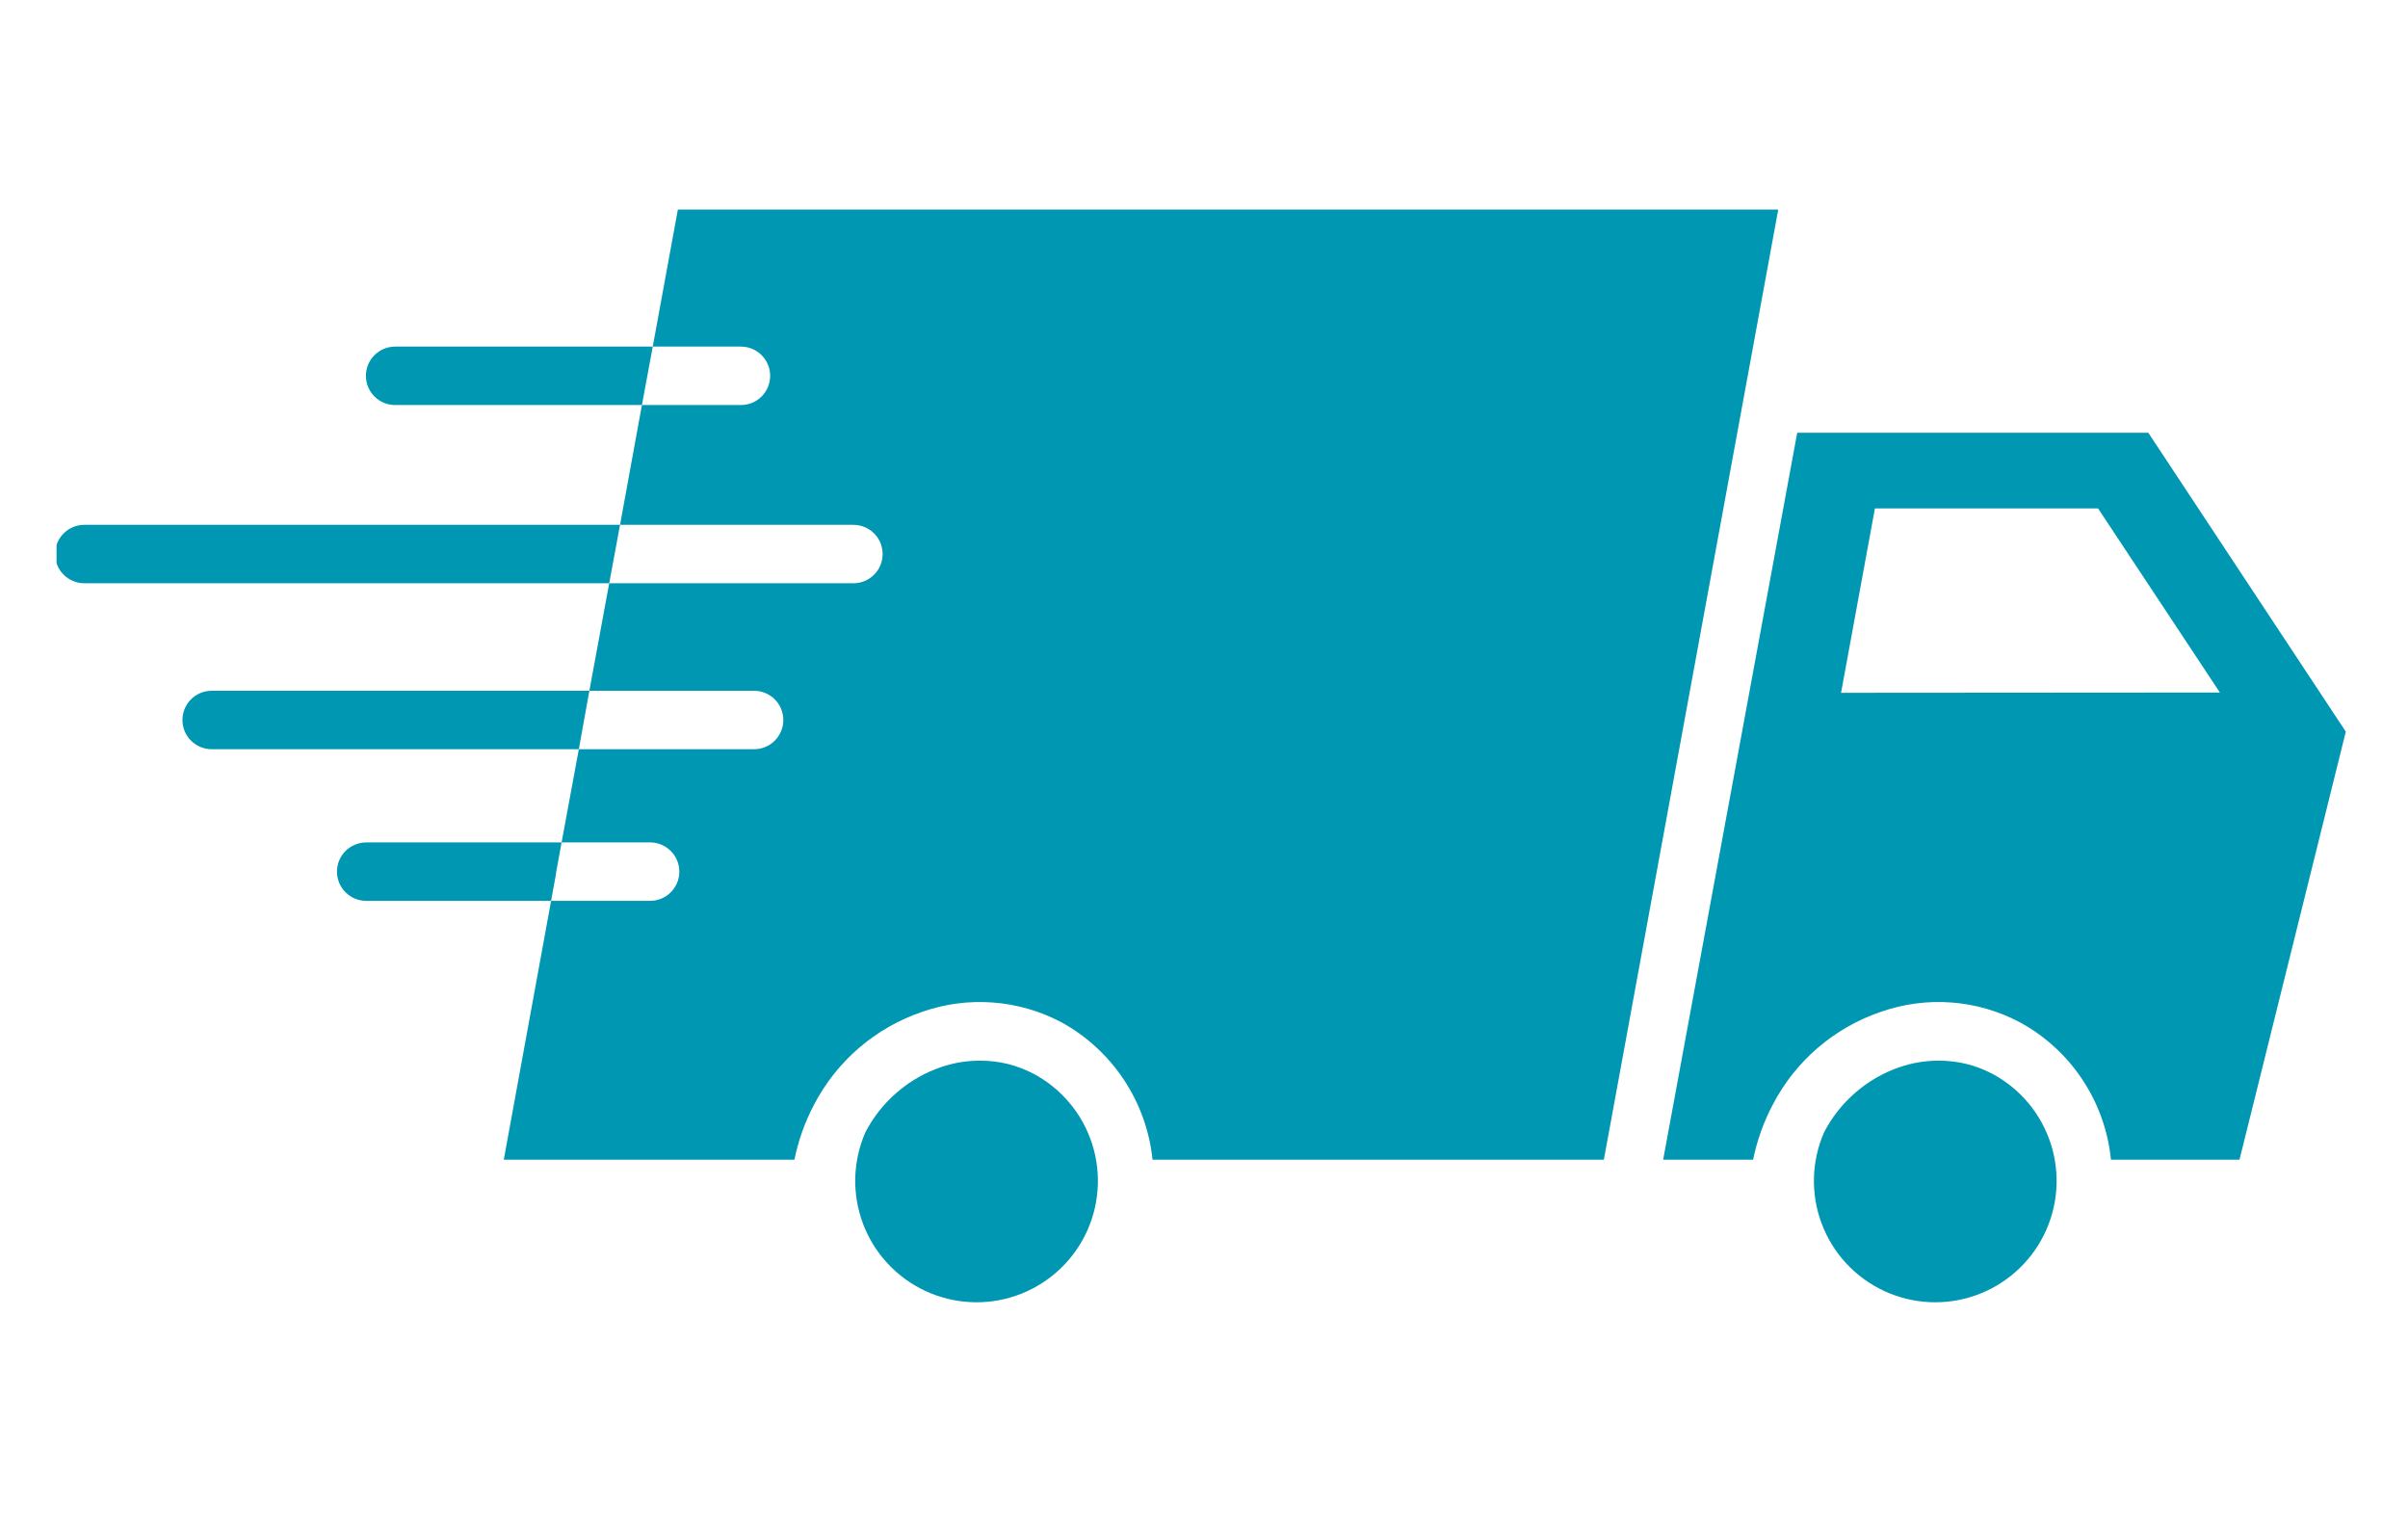
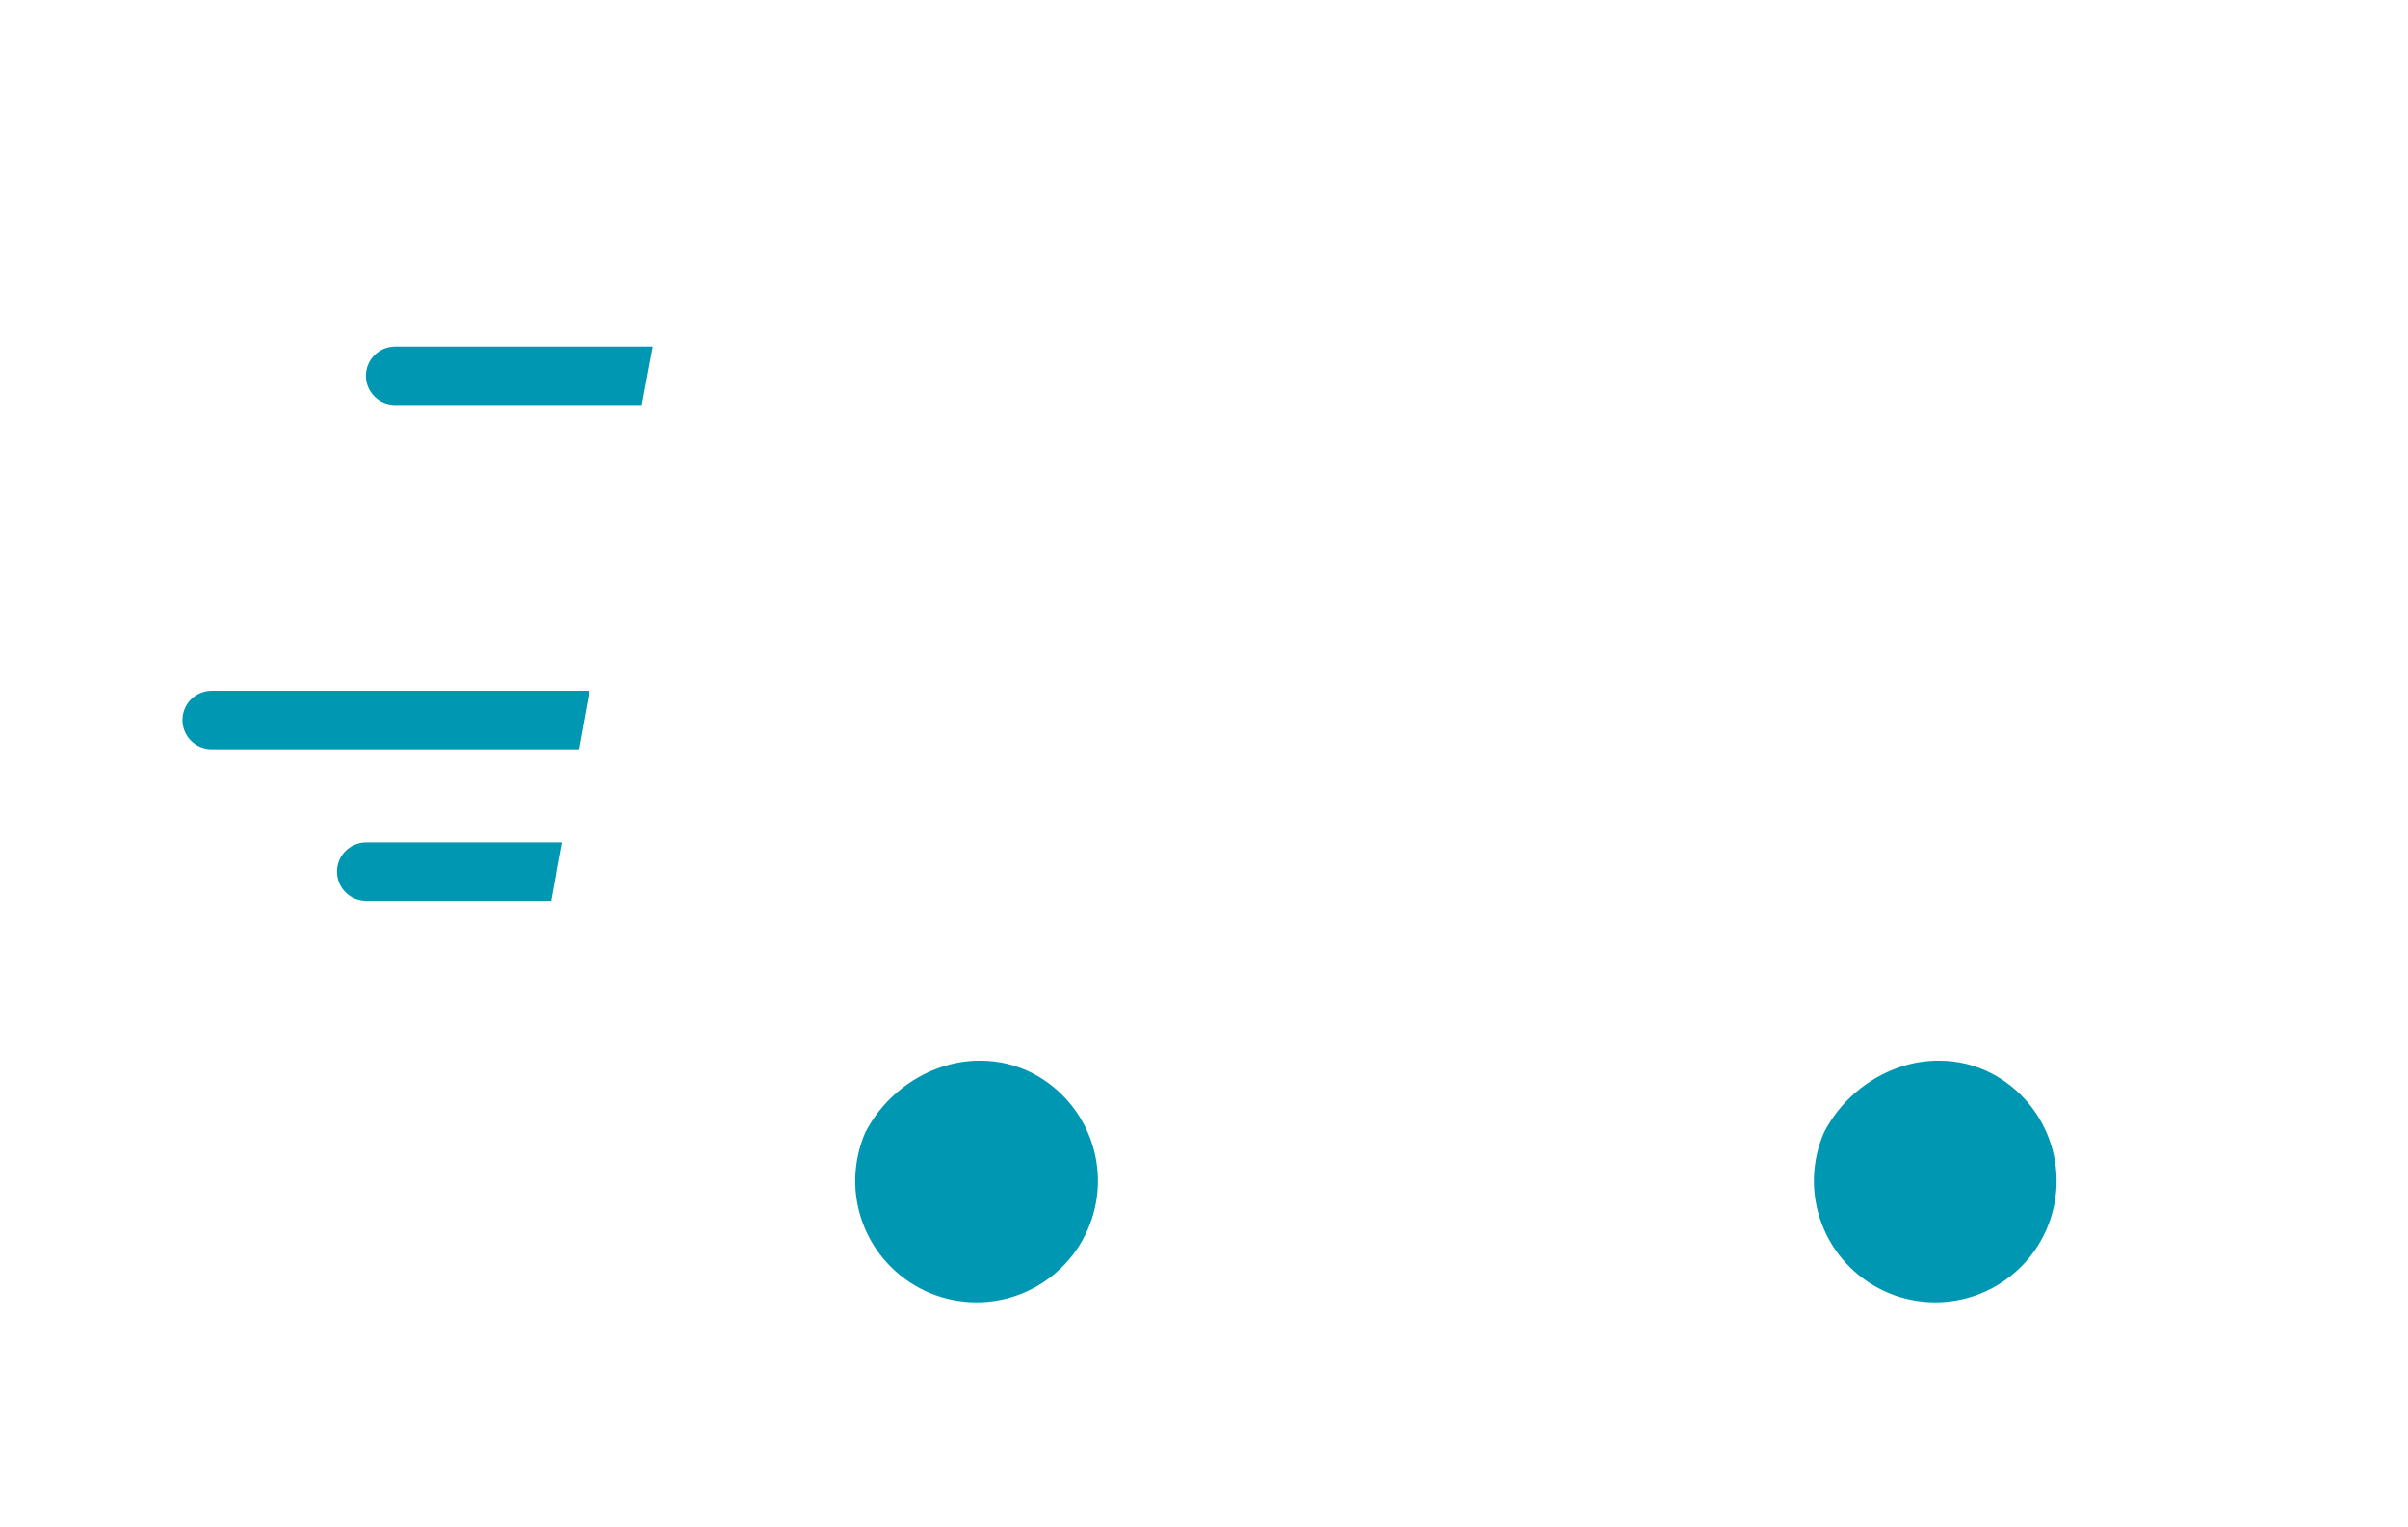
<svg xmlns="http://www.w3.org/2000/svg" width="511" zoomAndPan="magnify" viewBox="0 0 383.25 243" height="324" preserveAspectRatio="xMidYMid meet">
  <defs>
    <clipPath id="605852a4ad">
-       <path d="M 264 68 L 373.539 68 L 373.539 185 L 264 185 Z M 264 68 " />
-     </clipPath>
+       </clipPath>
    <clipPath id="2f5e6bd30e">
      <path d="M 9 83 L 99 83 L 99 93 L 9 93 Z M 9 83 " />
    </clipPath>
  </defs>
  <g id="251b3add26">
    <g clip-rule="nonzero" clip-path="url(#605852a4ad)">
-       <path style=" stroke:none;fill-rule:nonzero;fill:#0097b2;fill-opacity:1;" d="M 341.922 68.867 L 286.039 68.867 L 264.703 184.535 L 279.02 184.535 C 279.645 181.477 280.68 178.562 282.137 175.797 C 283.031 174.07 284.082 172.449 285.285 170.926 C 286.492 169.402 287.832 168.004 289.305 166.738 C 290.777 165.473 292.359 164.359 294.047 163.395 C 295.734 162.43 297.496 161.637 299.336 161.012 C 301.133 160.379 302.977 159.938 304.867 159.684 C 306.754 159.434 308.648 159.375 310.551 159.516 C 312.449 159.656 314.316 159.988 316.145 160.516 C 317.977 161.043 319.734 161.75 321.422 162.641 C 323.438 163.73 325.289 165.047 326.98 166.594 C 328.676 168.141 330.156 169.867 331.422 171.777 C 332.691 173.684 333.711 175.719 334.48 177.879 C 335.25 180.035 335.746 182.258 335.973 184.535 L 356.43 184.535 L 373.352 116.426 Z M 293.016 110.242 L 298.406 80.906 L 333.926 80.906 L 353.312 110.199 Z M 293.016 110.242 " />
-     </g>
+       </g>
    <path style=" stroke:none;fill-rule:nonzero;fill:#0097b2;fill-opacity:1;" d="M 317.098 170.867 C 314.434 169.473 311.598 168.773 308.59 168.777 C 306.457 168.77 304.379 169.113 302.359 169.801 C 299.762 170.691 297.422 172.031 295.34 173.824 C 293.262 175.617 291.586 177.73 290.316 180.168 C 290.07 180.738 289.848 181.316 289.652 181.91 C 289.461 182.5 289.297 183.098 289.16 183.707 C 289.027 184.312 288.918 184.926 288.844 185.543 C 288.766 186.16 288.723 186.781 288.703 187.402 C 288.688 188.023 288.703 188.645 288.746 189.266 C 288.789 189.887 288.863 190.504 288.965 191.117 C 289.07 191.73 289.203 192.336 289.363 192.938 C 289.527 193.539 289.715 194.129 289.938 194.711 C 290.156 195.293 290.402 195.863 290.676 196.422 C 290.949 196.98 291.25 197.527 291.578 198.055 C 291.902 198.586 292.254 199.098 292.633 199.594 C 293.008 200.086 293.406 200.562 293.832 201.02 C 294.254 201.477 294.695 201.914 295.16 202.328 C 295.625 202.738 296.109 203.129 296.609 203.496 C 297.113 203.863 297.633 204.207 298.168 204.523 C 298.703 204.84 299.25 205.133 299.812 205.395 C 300.379 205.66 300.953 205.898 301.539 206.105 C 302.125 206.312 302.719 206.492 303.324 206.645 C 303.926 206.797 304.535 206.918 305.152 207.008 C 305.766 207.102 306.383 207.164 307.004 207.195 C 307.625 207.227 308.25 207.23 308.871 207.203 C 309.492 207.176 310.109 207.117 310.727 207.031 C 311.34 206.941 311.953 206.824 312.555 206.68 C 313.16 206.531 313.758 206.355 314.344 206.152 C 314.934 205.949 315.508 205.719 316.074 205.457 C 316.641 205.199 317.191 204.91 317.73 204.598 C 318.266 204.285 318.789 203.945 319.293 203.582 C 319.797 203.219 320.285 202.832 320.75 202.422 C 321.219 202.012 321.664 201.582 322.09 201.125 C 322.516 200.672 322.918 200.199 323.301 199.707 C 323.68 199.215 324.035 198.707 324.367 198.18 C 324.695 197.652 325 197.109 325.281 196.555 C 325.559 195.996 325.809 195.43 326.031 194.848 C 326.258 194.27 326.453 193.68 326.617 193.078 C 326.785 192.48 326.922 191.875 327.031 191.262 C 327.137 190.648 327.215 190.031 327.266 189.41 C 327.312 188.789 327.332 188.168 327.32 187.547 C 327.309 186.926 327.266 186.305 327.195 185.688 C 327.121 185.07 327.023 184.457 326.891 183.848 C 326.762 183.242 326.602 182.641 326.41 182.047 C 326.223 181.453 326.004 180.871 325.762 180.301 C 325.516 179.73 325.242 179.168 324.945 178.625 C 324.645 178.078 324.32 177.551 323.969 177.035 C 323.621 176.52 323.246 176.023 322.848 175.547 C 322.449 175.07 322.027 174.613 321.586 174.176 C 321.145 173.738 320.68 173.32 320.199 172.93 C 319.715 172.535 319.215 172.168 318.699 171.824 C 318.18 171.48 317.645 171.16 317.098 170.867 Z M 317.098 170.867 " />
    <path style=" stroke:none;fill-rule:nonzero;fill:#0097b2;fill-opacity:1;" d="M 164.512 170.867 C 161.848 169.473 159.012 168.773 156.004 168.777 C 153.871 168.77 151.797 169.113 149.777 169.801 C 147.18 170.691 144.84 172.031 142.758 173.824 C 140.676 175.617 139.004 177.73 137.734 180.168 C 137.484 180.738 137.262 181.316 137.07 181.91 C 136.879 182.5 136.711 183.098 136.578 183.707 C 136.441 184.312 136.336 184.926 136.262 185.543 C 136.184 186.16 136.137 186.781 136.121 187.402 C 136.105 188.023 136.117 188.645 136.16 189.266 C 136.207 189.887 136.277 190.504 136.383 191.117 C 136.484 191.73 136.617 192.336 136.781 192.938 C 136.941 193.539 137.133 194.129 137.352 194.711 C 137.57 195.293 137.816 195.863 138.094 196.422 C 138.367 196.98 138.668 197.527 138.992 198.055 C 139.32 198.586 139.672 199.098 140.047 199.594 C 140.426 200.086 140.824 200.562 141.246 201.02 C 141.668 201.477 142.113 201.914 142.578 202.328 C 143.039 202.738 143.523 203.129 144.027 203.496 C 144.527 203.867 145.047 204.207 145.582 204.523 C 146.117 204.84 146.668 205.133 147.23 205.395 C 147.793 205.66 148.367 205.898 148.953 206.105 C 149.539 206.312 150.137 206.492 150.738 206.645 C 151.344 206.797 151.953 206.918 152.566 207.008 C 153.184 207.102 153.801 207.164 154.422 207.195 C 155.043 207.227 155.664 207.23 156.285 207.203 C 156.906 207.176 157.527 207.117 158.141 207.031 C 158.758 206.941 159.367 206.824 159.973 206.68 C 160.578 206.531 161.172 206.359 161.762 206.152 C 162.348 205.949 162.926 205.719 163.492 205.457 C 164.055 205.199 164.609 204.91 165.145 204.598 C 165.684 204.285 166.203 203.945 166.707 203.582 C 167.215 203.219 167.699 202.832 168.168 202.422 C 168.637 202.012 169.082 201.582 169.508 201.125 C 169.934 200.672 170.336 200.199 170.715 199.707 C 171.098 199.215 171.453 198.707 171.781 198.18 C 172.113 197.652 172.418 197.109 172.695 196.555 C 172.977 195.996 173.227 195.43 173.449 194.848 C 173.672 194.27 173.867 193.68 174.035 193.078 C 174.199 192.48 174.34 191.875 174.445 191.262 C 174.555 190.648 174.633 190.031 174.68 189.41 C 174.73 188.789 174.746 188.168 174.734 187.547 C 174.723 186.926 174.684 186.305 174.609 185.688 C 174.539 185.07 174.438 184.457 174.309 183.848 C 174.176 183.242 174.016 182.641 173.828 182.047 C 173.641 181.453 173.422 180.871 173.176 180.301 C 172.934 179.73 172.66 179.168 172.359 178.625 C 172.062 178.078 171.738 177.551 171.387 177.035 C 171.035 176.52 170.66 176.023 170.262 175.547 C 169.867 175.07 169.445 174.613 169.004 174.176 C 168.559 173.738 168.098 173.32 167.613 172.93 C 167.133 172.535 166.633 172.168 166.113 171.824 C 165.598 171.48 165.062 171.16 164.512 170.867 Z M 164.512 170.867 " />
-     <path style=" stroke:none;fill-rule:nonzero;fill:#0097b2;fill-opacity:1;" d="M 107.887 33.348 L 103.891 55.152 L 117.93 55.152 C 118.234 55.152 118.535 55.184 118.836 55.242 C 119.137 55.301 119.426 55.391 119.707 55.508 C 119.992 55.621 120.258 55.766 120.512 55.938 C 120.766 56.105 121 56.297 121.215 56.516 C 121.434 56.73 121.625 56.965 121.793 57.219 C 121.965 57.473 122.109 57.738 122.223 58.023 C 122.34 58.305 122.43 58.594 122.488 58.895 C 122.547 59.195 122.578 59.496 122.578 59.801 C 122.578 60.105 122.547 60.41 122.488 60.707 C 122.43 61.008 122.34 61.297 122.223 61.582 C 122.109 61.863 121.965 62.129 121.793 62.383 C 121.625 62.637 121.434 62.871 121.215 63.09 C 121 63.305 120.766 63.496 120.512 63.668 C 120.258 63.836 119.992 63.98 119.707 64.098 C 119.426 64.215 119.137 64.301 118.836 64.359 C 118.535 64.422 118.234 64.449 117.93 64.449 L 102.168 64.449 L 98.684 83.512 L 135.828 83.512 C 136.133 83.512 136.438 83.543 136.734 83.602 C 137.035 83.66 137.324 83.75 137.605 83.867 C 137.891 83.98 138.156 84.125 138.41 84.297 C 138.664 84.465 138.898 84.656 139.117 84.875 C 139.332 85.09 139.523 85.324 139.695 85.578 C 139.863 85.832 140.008 86.098 140.125 86.383 C 140.242 86.664 140.328 86.953 140.387 87.254 C 140.449 87.555 140.477 87.855 140.477 88.16 C 140.477 88.465 140.449 88.77 140.387 89.066 C 140.328 89.367 140.242 89.656 140.125 89.941 C 140.008 90.223 139.863 90.488 139.695 90.742 C 139.523 90.996 139.332 91.23 139.117 91.449 C 138.898 91.664 138.664 91.855 138.41 92.027 C 138.156 92.195 137.891 92.34 137.605 92.457 C 137.324 92.574 137.035 92.66 136.734 92.719 C 136.438 92.781 136.133 92.809 135.828 92.809 L 96.961 92.809 L 93.801 109.918 L 120.02 109.918 C 120.328 109.918 120.629 109.949 120.93 110.008 C 121.227 110.066 121.52 110.156 121.801 110.273 C 122.082 110.391 122.352 110.531 122.605 110.703 C 122.859 110.871 123.094 111.062 123.309 111.281 C 123.523 111.496 123.719 111.73 123.887 111.984 C 124.055 112.238 124.199 112.508 124.316 112.789 C 124.434 113.07 124.523 113.359 124.582 113.66 C 124.641 113.961 124.672 114.262 124.672 114.566 C 124.672 114.871 124.641 115.176 124.582 115.477 C 124.523 115.773 124.434 116.066 124.316 116.348 C 124.199 116.629 124.055 116.898 123.887 117.152 C 123.719 117.406 123.523 117.641 123.309 117.855 C 123.094 118.07 122.859 118.262 122.605 118.434 C 122.352 118.602 122.082 118.746 121.801 118.863 C 121.52 118.98 121.227 119.066 120.93 119.129 C 120.629 119.188 120.328 119.215 120.02 119.215 L 92.125 119.215 L 89.383 134.047 L 103.469 134.047 C 103.777 134.047 104.078 134.078 104.379 134.137 C 104.676 134.195 104.969 134.285 105.25 134.402 C 105.531 134.52 105.801 134.66 106.055 134.832 C 106.309 135 106.543 135.191 106.758 135.41 C 106.973 135.625 107.168 135.859 107.336 136.113 C 107.504 136.367 107.648 136.637 107.766 136.918 C 107.883 137.199 107.973 137.488 108.031 137.789 C 108.09 138.09 108.121 138.391 108.121 138.695 C 108.121 139 108.09 139.305 108.031 139.602 C 107.973 139.902 107.883 140.195 107.766 140.477 C 107.648 140.758 107.504 141.027 107.336 141.281 C 107.168 141.531 106.973 141.77 106.758 141.984 C 106.543 142.199 106.309 142.391 106.055 142.562 C 105.801 142.73 105.531 142.875 105.25 142.992 C 104.969 143.109 104.676 143.195 104.379 143.258 C 104.078 143.316 103.777 143.344 103.469 143.344 L 87.711 143.344 L 80.18 184.535 L 126.438 184.535 C 127.059 181.477 128.098 178.562 129.551 175.797 C 130.445 174.07 131.496 172.449 132.703 170.926 C 133.91 169.402 135.25 168.004 136.723 166.738 C 138.195 165.473 139.777 164.359 141.465 163.395 C 143.152 162.43 144.914 161.637 146.754 161.012 C 148.555 160.379 150.402 159.938 152.293 159.684 C 154.188 159.434 156.086 159.379 157.988 159.52 C 159.891 159.656 161.762 159.992 163.598 160.516 C 165.434 161.043 167.195 161.75 168.883 162.641 C 170.895 163.738 172.742 165.062 174.43 166.609 C 176.117 168.156 177.594 169.887 178.863 171.793 C 180.129 173.699 181.148 175.73 181.922 177.887 C 182.695 180.043 183.199 182.258 183.434 184.535 L 255.266 184.535 L 283.02 33.348 Z M 107.887 33.348 " />
    <path style=" stroke:none;fill-rule:nonzero;fill:#0097b2;fill-opacity:1;" d="M 103.891 55.152 L 102.168 64.449 L 62.883 64.449 C 62.578 64.449 62.277 64.422 61.977 64.359 C 61.676 64.301 61.387 64.215 61.105 64.098 C 60.824 63.98 60.555 63.836 60.301 63.668 C 60.047 63.496 59.812 63.305 59.598 63.09 C 59.379 62.871 59.188 62.637 59.02 62.383 C 58.848 62.129 58.707 61.863 58.59 61.582 C 58.473 61.297 58.383 61.008 58.324 60.707 C 58.266 60.41 58.234 60.105 58.234 59.801 C 58.234 59.496 58.266 59.195 58.324 58.895 C 58.383 58.594 58.473 58.305 58.59 58.023 C 58.707 57.738 58.848 57.473 59.02 57.219 C 59.188 56.965 59.379 56.73 59.598 56.516 C 59.812 56.297 60.047 56.105 60.301 55.938 C 60.555 55.766 60.824 55.621 61.105 55.508 C 61.387 55.391 61.676 55.301 61.977 55.242 C 62.277 55.184 62.578 55.152 62.883 55.152 Z M 103.891 55.152 " />
    <g clip-rule="nonzero" clip-path="url(#2f5e6bd30e)">
-       <path style=" stroke:none;fill-rule:nonzero;fill:#0097b2;fill-opacity:1;" d="M 98.684 83.512 L 96.961 92.809 L 13.418 92.809 C 13.113 92.809 12.809 92.781 12.512 92.719 C 12.211 92.66 11.922 92.574 11.637 92.457 C 11.355 92.34 11.09 92.195 10.836 92.027 C 10.582 91.855 10.348 91.664 10.129 91.449 C 9.914 91.23 9.723 90.996 9.551 90.742 C 9.383 90.488 9.238 90.223 9.121 89.941 C 9.004 89.656 8.918 89.367 8.859 89.066 C 8.797 88.77 8.77 88.465 8.77 88.16 C 8.77 87.855 8.797 87.555 8.859 87.254 C 8.918 86.953 9.004 86.664 9.121 86.383 C 9.238 86.098 9.383 85.832 9.551 85.578 C 9.723 85.324 9.914 85.09 10.129 84.875 C 10.348 84.656 10.582 84.465 10.836 84.297 C 11.09 84.125 11.355 83.98 11.637 83.867 C 11.922 83.75 12.211 83.66 12.512 83.602 C 12.809 83.543 13.113 83.512 13.418 83.512 Z M 98.684 83.512 " />
-     </g>
+       </g>
    <path style=" stroke:none;fill-rule:nonzero;fill:#0097b2;fill-opacity:1;" d="M 93.801 109.918 L 92.125 119.215 L 33.688 119.215 C 33.383 119.215 33.078 119.188 32.781 119.129 C 32.48 119.066 32.191 118.98 31.91 118.863 C 31.625 118.746 31.359 118.602 31.105 118.434 C 30.852 118.262 30.617 118.07 30.398 117.855 C 30.184 117.641 29.992 117.406 29.82 117.152 C 29.652 116.898 29.508 116.629 29.391 116.348 C 29.277 116.066 29.188 115.773 29.129 115.473 C 29.066 115.176 29.039 114.871 29.039 114.566 C 29.039 114.262 29.066 113.961 29.129 113.66 C 29.188 113.359 29.277 113.07 29.391 112.789 C 29.508 112.508 29.652 112.238 29.82 111.984 C 29.992 111.73 30.184 111.496 30.398 111.281 C 30.617 111.062 30.852 110.871 31.105 110.703 C 31.359 110.531 31.625 110.391 31.91 110.273 C 32.191 110.156 32.48 110.066 32.781 110.008 C 33.078 109.949 33.383 109.918 33.688 109.918 Z M 93.801 109.918 " />
    <path style=" stroke:none;fill-rule:nonzero;fill:#0097b2;fill-opacity:1;" d="M 89.383 134.047 L 88.5 138.883 C 88.492 139.102 88.461 139.32 88.406 139.535 L 87.711 143.344 L 58.281 143.344 C 57.977 143.344 57.672 143.316 57.375 143.258 C 57.074 143.195 56.785 143.109 56.504 142.992 C 56.219 142.875 55.953 142.73 55.699 142.562 C 55.445 142.391 55.211 142.199 54.992 141.984 C 54.777 141.77 54.586 141.531 54.414 141.281 C 54.246 141.027 54.102 140.758 53.984 140.477 C 53.871 140.195 53.781 139.902 53.723 139.602 C 53.66 139.305 53.633 139 53.633 138.695 C 53.633 138.391 53.66 138.09 53.723 137.789 C 53.781 137.488 53.871 137.199 53.984 136.918 C 54.102 136.637 54.246 136.367 54.414 136.113 C 54.586 135.859 54.777 135.625 54.992 135.41 C 55.211 135.191 55.445 135 55.699 134.832 C 55.953 134.66 56.219 134.52 56.504 134.402 C 56.785 134.285 57.074 134.195 57.375 134.137 C 57.672 134.078 57.977 134.047 58.281 134.047 Z M 89.383 134.047 " />
  </g>
</svg>